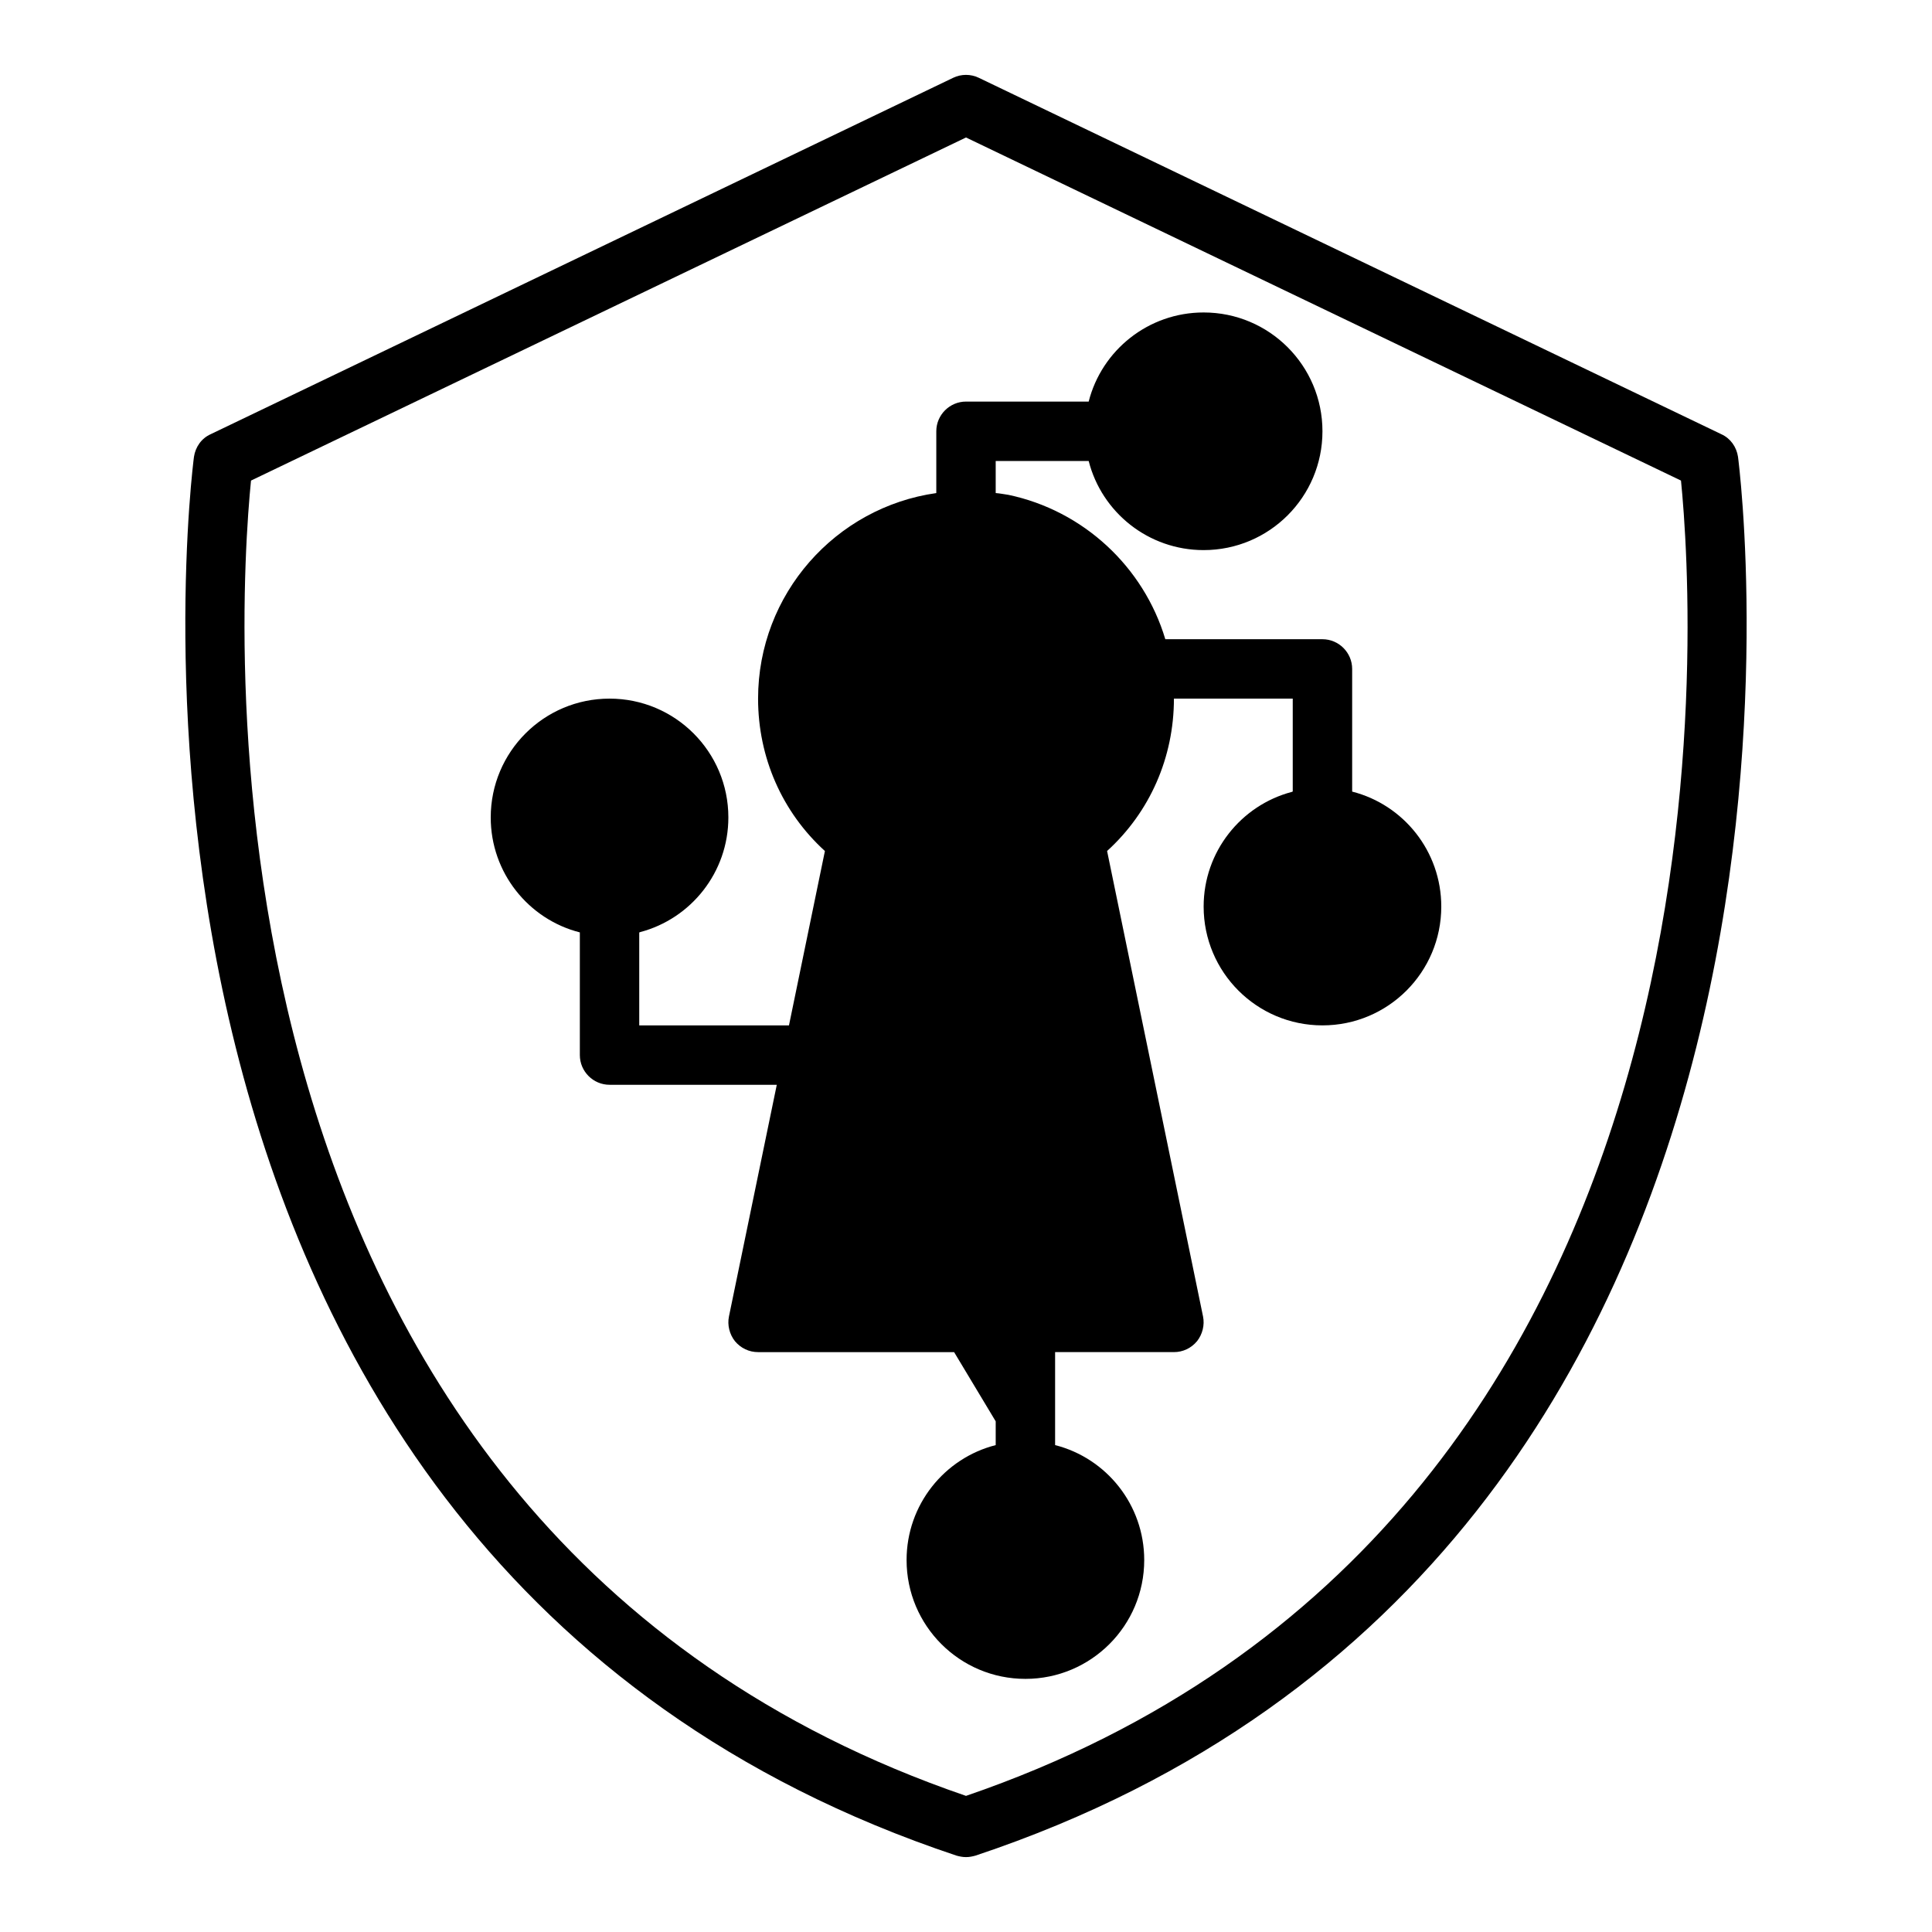
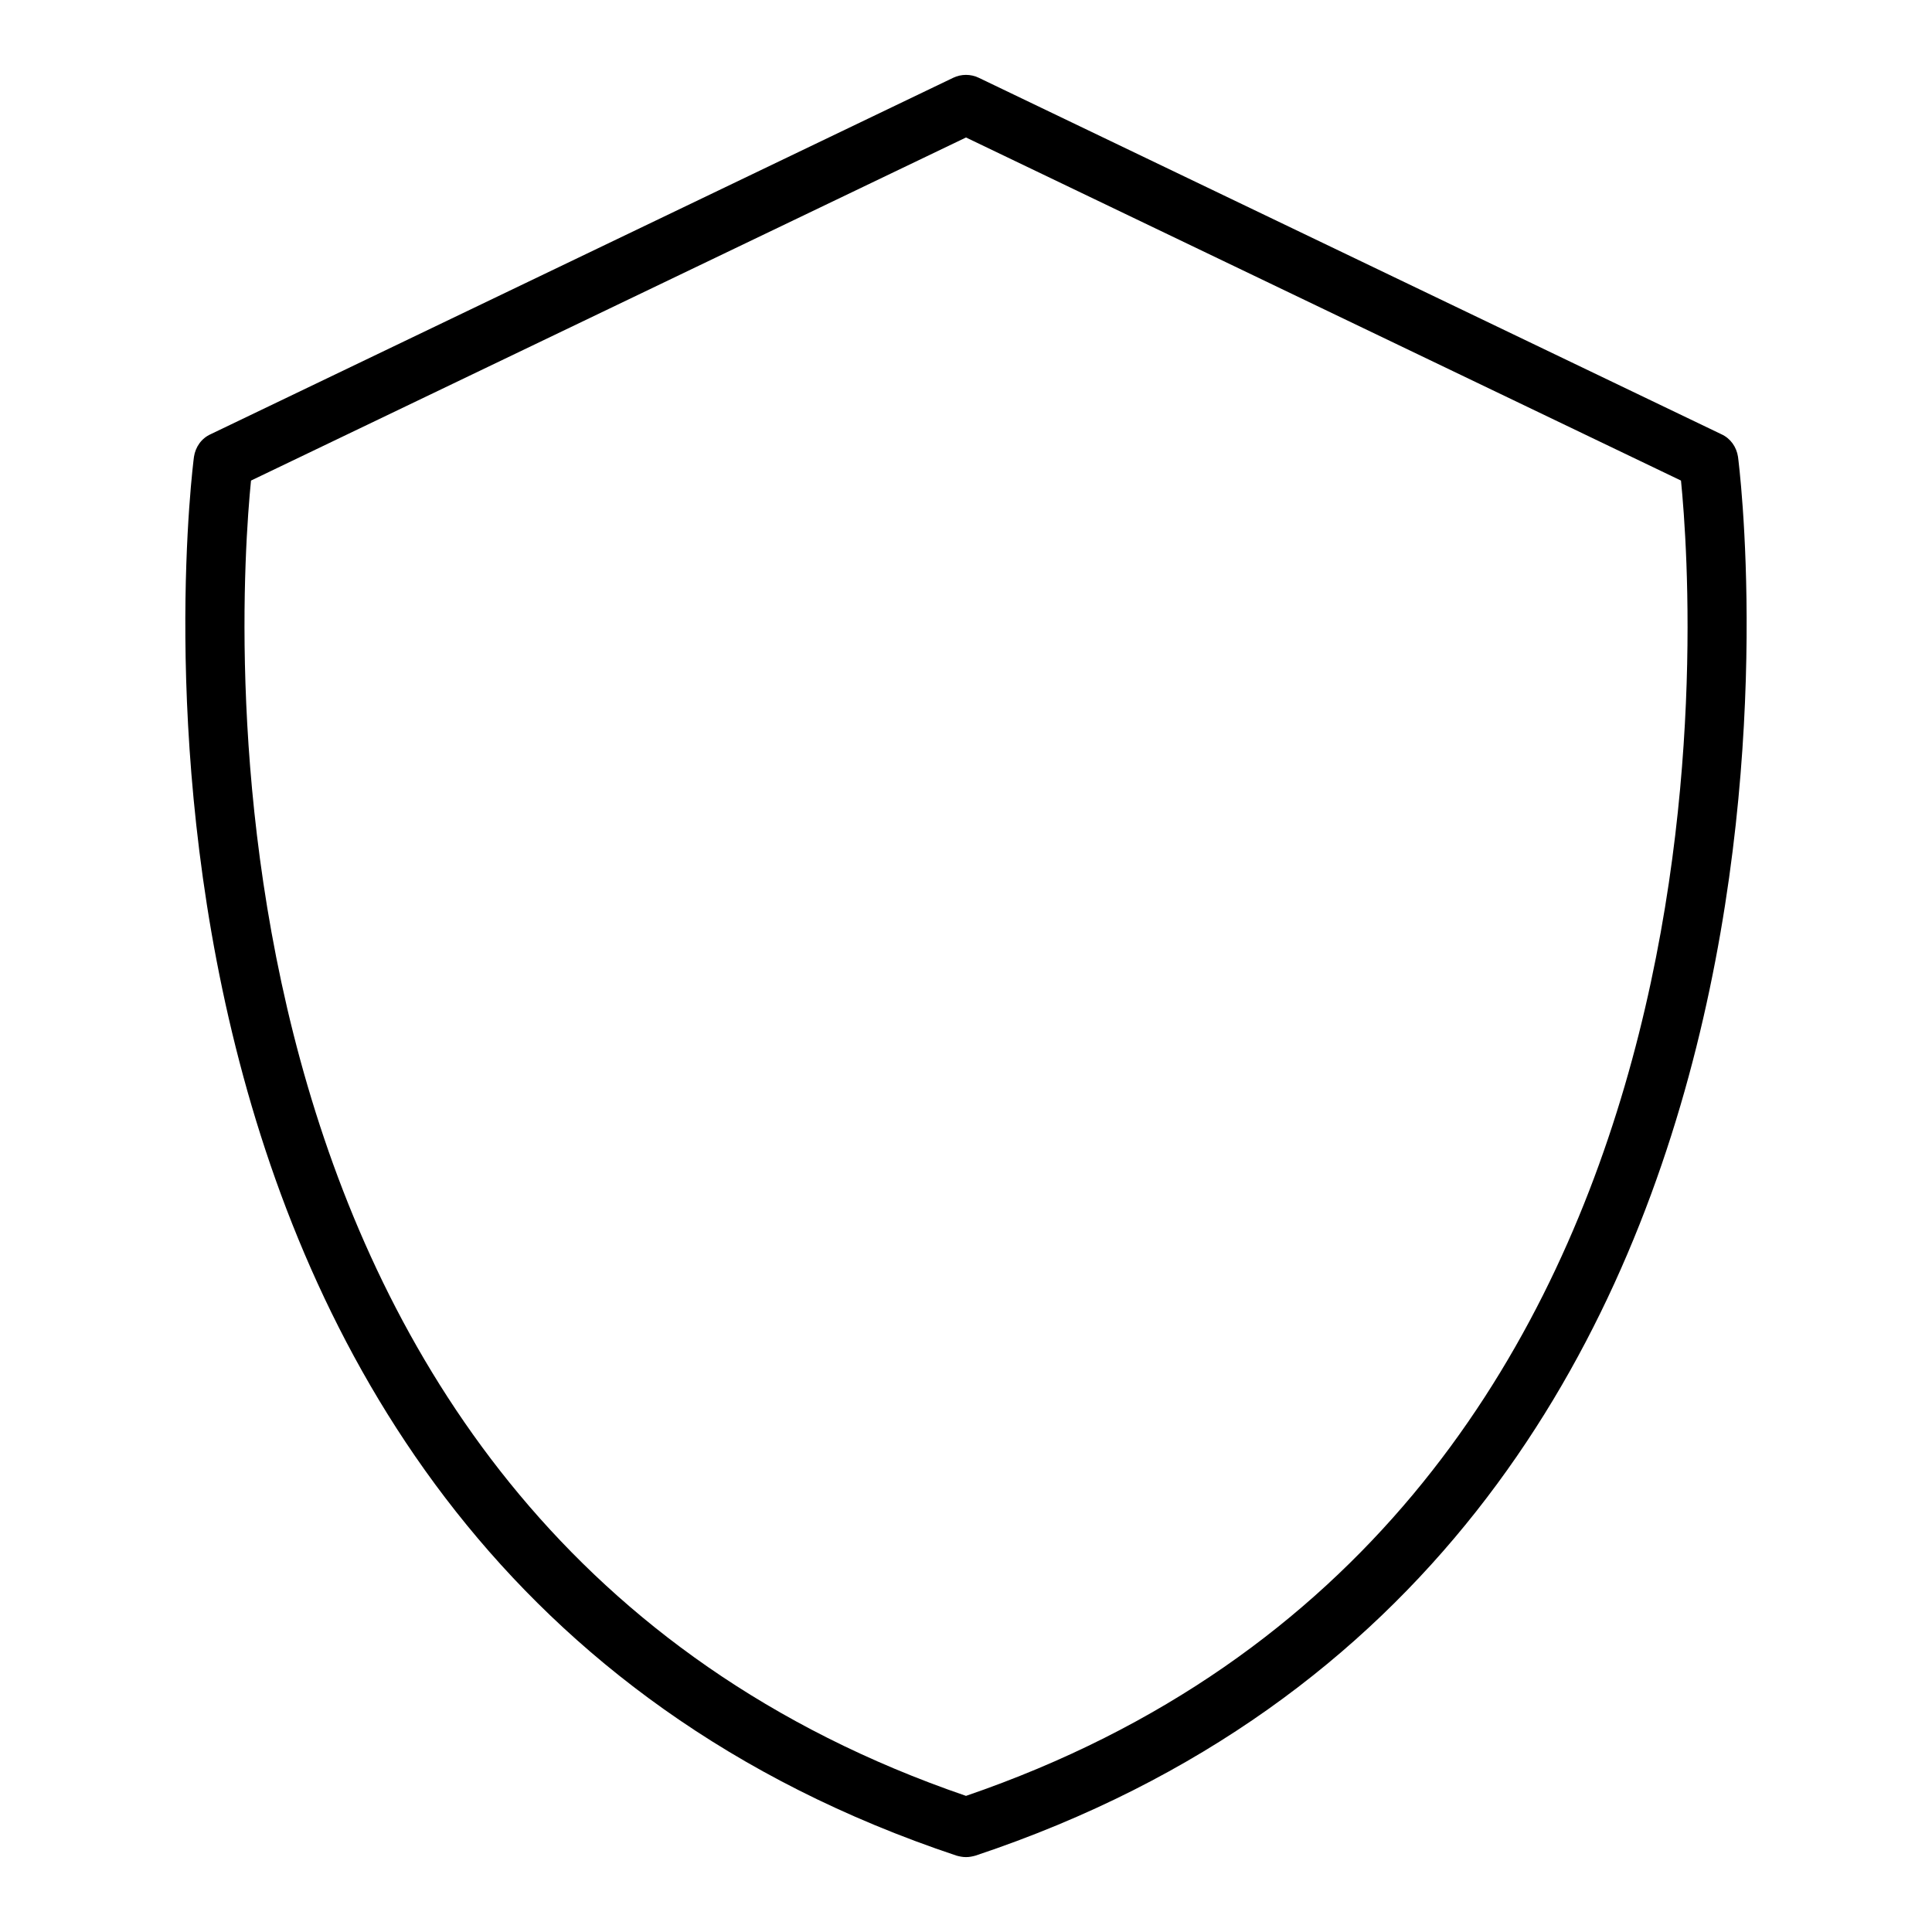
<svg xmlns="http://www.w3.org/2000/svg" fill="#000000" width="800px" height="800px" version="1.1" viewBox="144 144 512 512">
  <g>
    <path d="m604.59 265.06c-0.395-2.598-1.969-4.879-4.41-5.984l-196.8-94.465c-2.125-1.023-4.644-1.023-6.769 0l-196.8 94.465c-2.441 1.102-4.016 3.387-4.41 5.984-0.391 2.914-37.469 290.79 202.08 370.7 0.863 0.234 1.652 0.391 2.519 0.391s1.652-0.156 2.519-0.395c239.54-79.898 202.46-367.78 202.07-370.69zm-394.07 6.297 189.48-90.922 189.48 90.922c3.461 34.715 19.914 276.86-189.48 348.57-209.16-71.637-192.95-313.86-189.48-348.57z" />
-     <path d="m447.23 557.43c0-14.641-9.996-27-23.617-30.465v-24.641h31.488c2.363 0 4.566-1.023 6.141-2.914 1.418-1.812 2.047-4.25 1.574-6.535l-25.426-123.35c11.336-10.312 17.711-24.797 17.711-40.383h31.488v24.641c-0.078 0-0.156 0-0.238 0.078-13.457 3.543-23.375 15.82-23.375 30.387 0 17.398 14.09 31.488 31.488 31.488 17.398 0 31.488-14.09 31.488-31.488 0-14.641-9.996-27-23.617-30.465v-32.512c0-4.328-3.543-7.871-7.871-7.871h-41.645c-5.746-19.207-21.727-34.086-41.566-38.258-1.102-0.16-2.281-0.395-3.383-0.477v-8.5h24.641c3.465 13.617 15.824 23.617 30.465 23.617 17.398 0 31.488-14.09 31.488-31.488 0-17.398-14.09-31.488-31.488-31.488-14.641 0-27 9.996-30.465 23.617h-32.512c-4.328 0-7.871 3.543-7.871 7.871v16.375c-26.688 3.777-47.23 26.766-47.23 54.477 0 15.586 6.375 30.07 17.711 40.383l-9.523 46.207h-39.68v-24.641c0.078 0 0.156 0 0.238-0.078 13.457-3.543 23.379-15.824 23.379-30.387 0-17.398-14.09-31.488-31.488-31.488-17.398 0-31.488 14.09-31.488 31.488 0 14.641 9.996 27 23.617 30.465v32.512c0 4.328 3.543 7.871 7.871 7.871h44.32l-12.676 61.402c-0.473 2.281 0.156 4.723 1.574 6.535 1.574 1.887 3.777 2.91 6.141 2.91h51.953l11.023 18.344v6.297c-13.617 3.465-23.617 15.824-23.617 30.465 0 17.398 14.09 31.488 31.488 31.488 17.398 0 31.488-14.094 31.488-31.488z" />
  </g>
</svg>